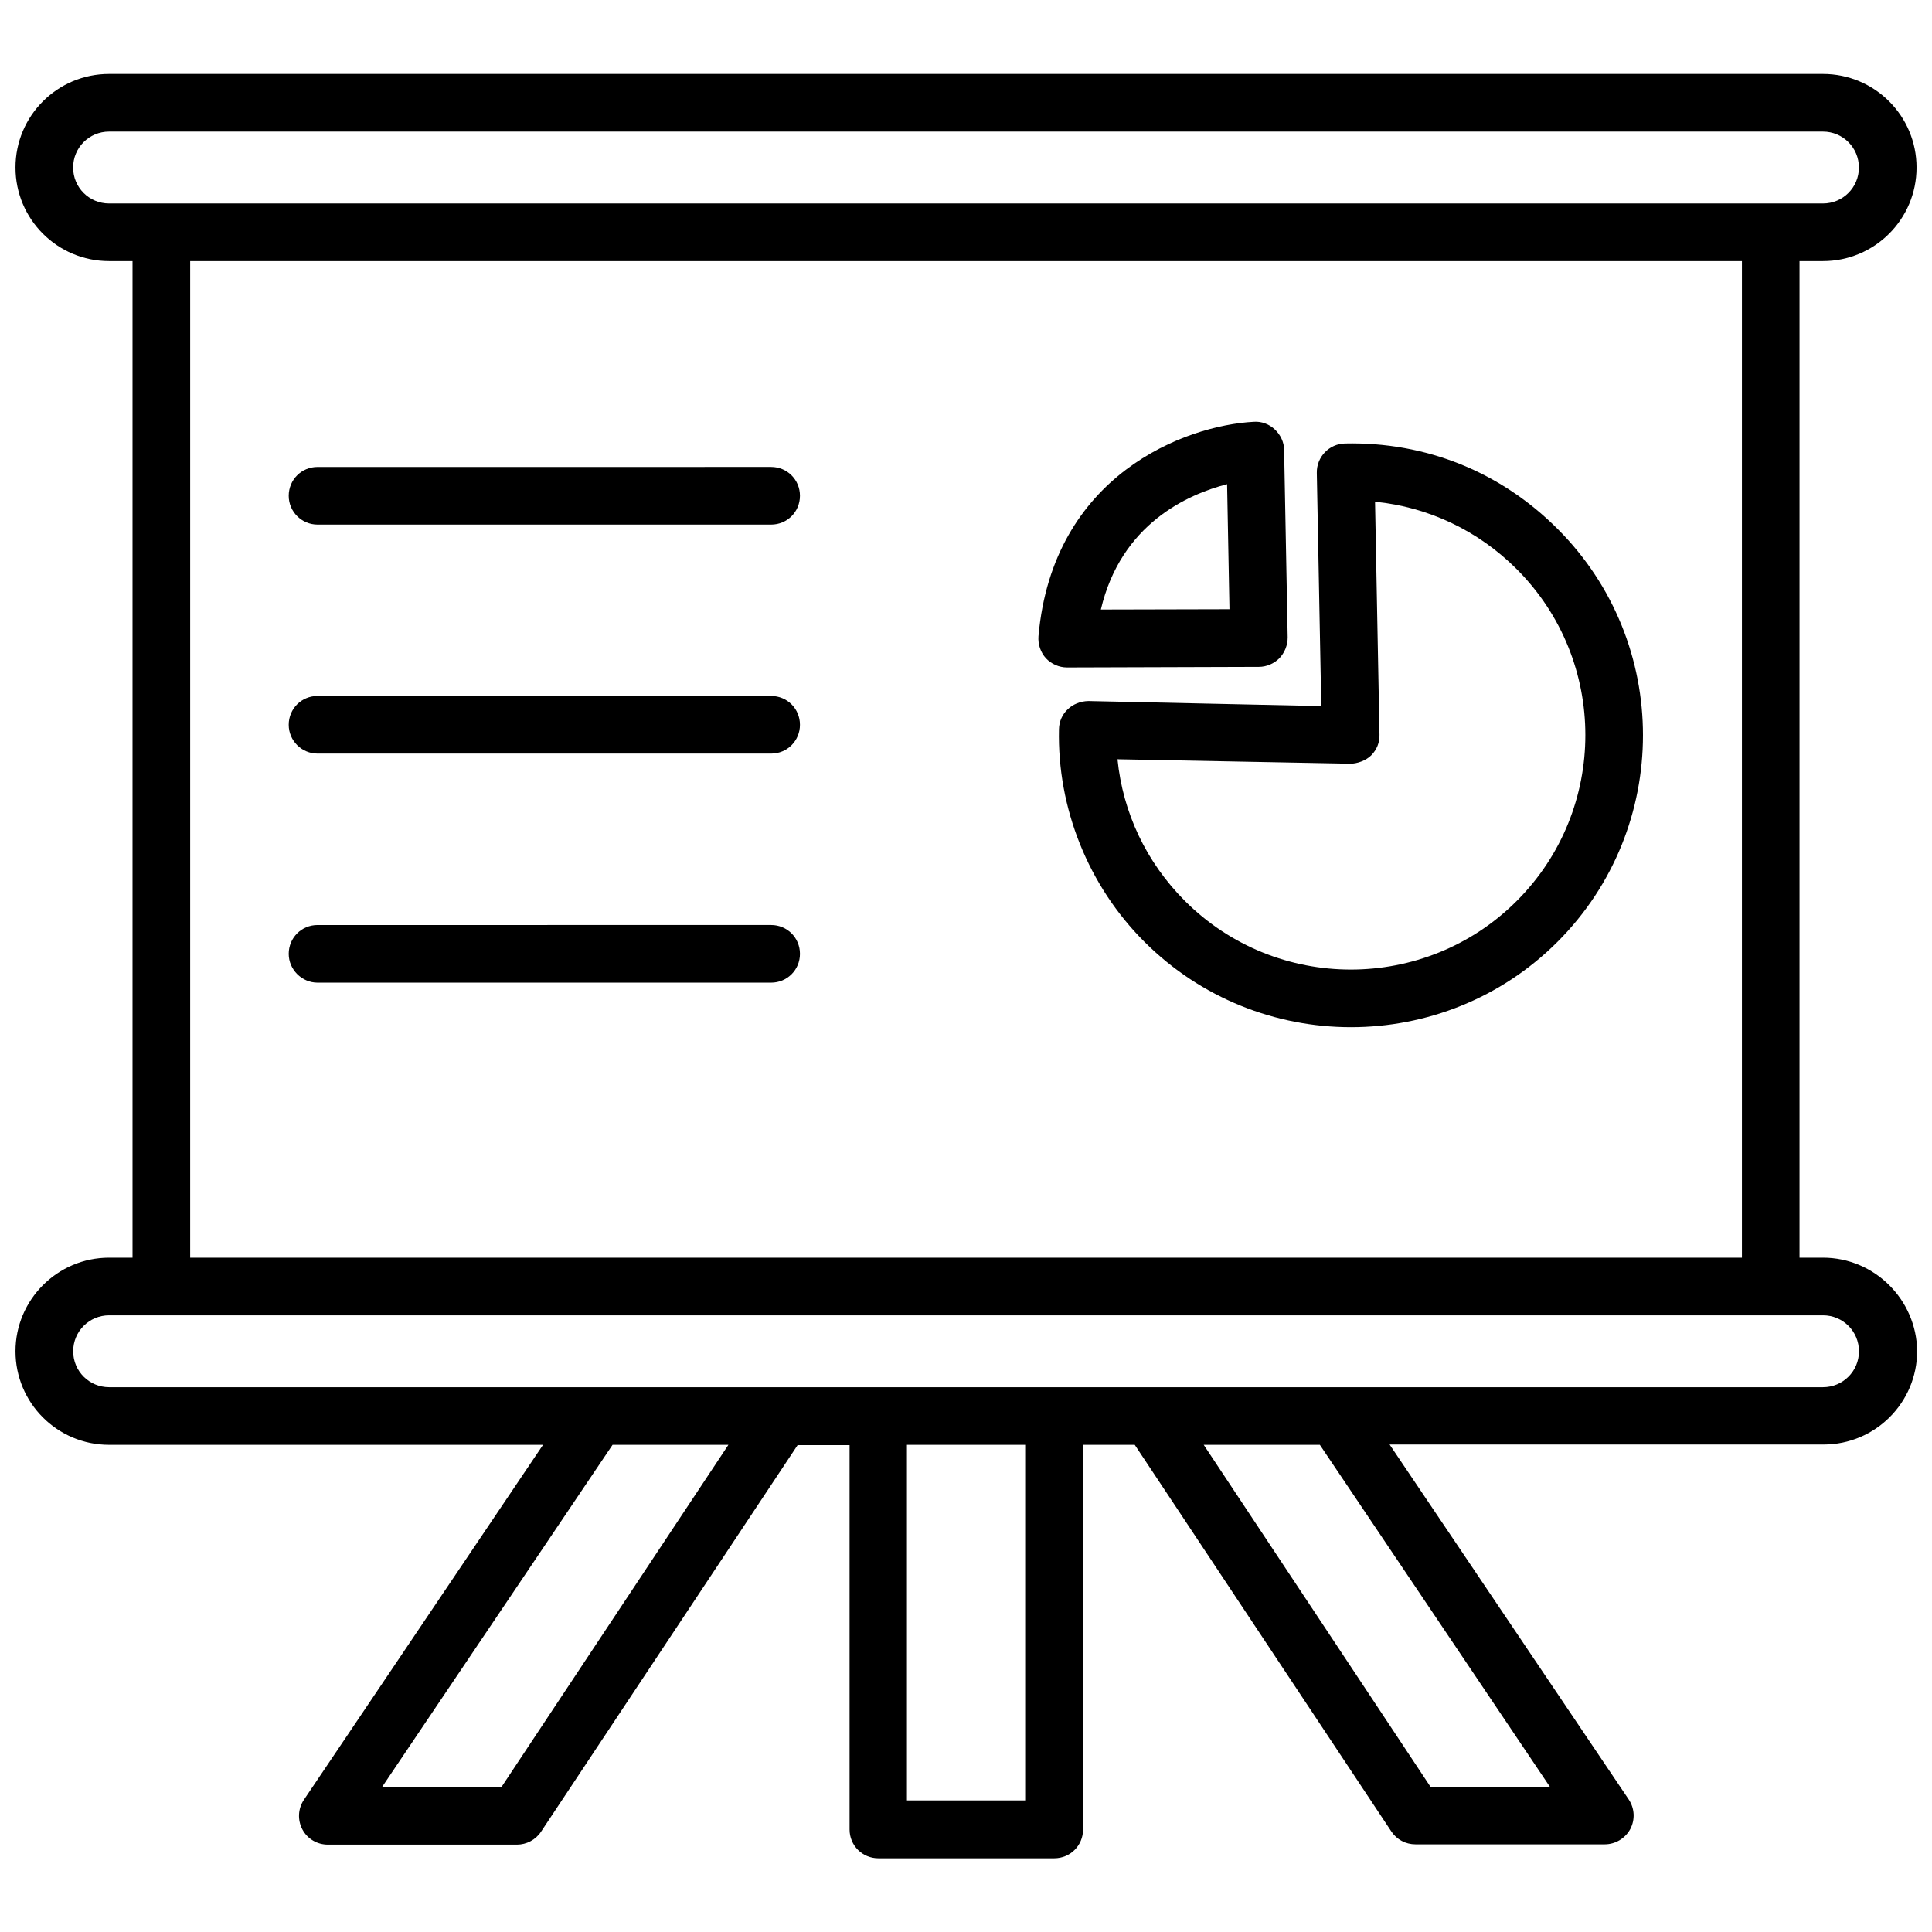
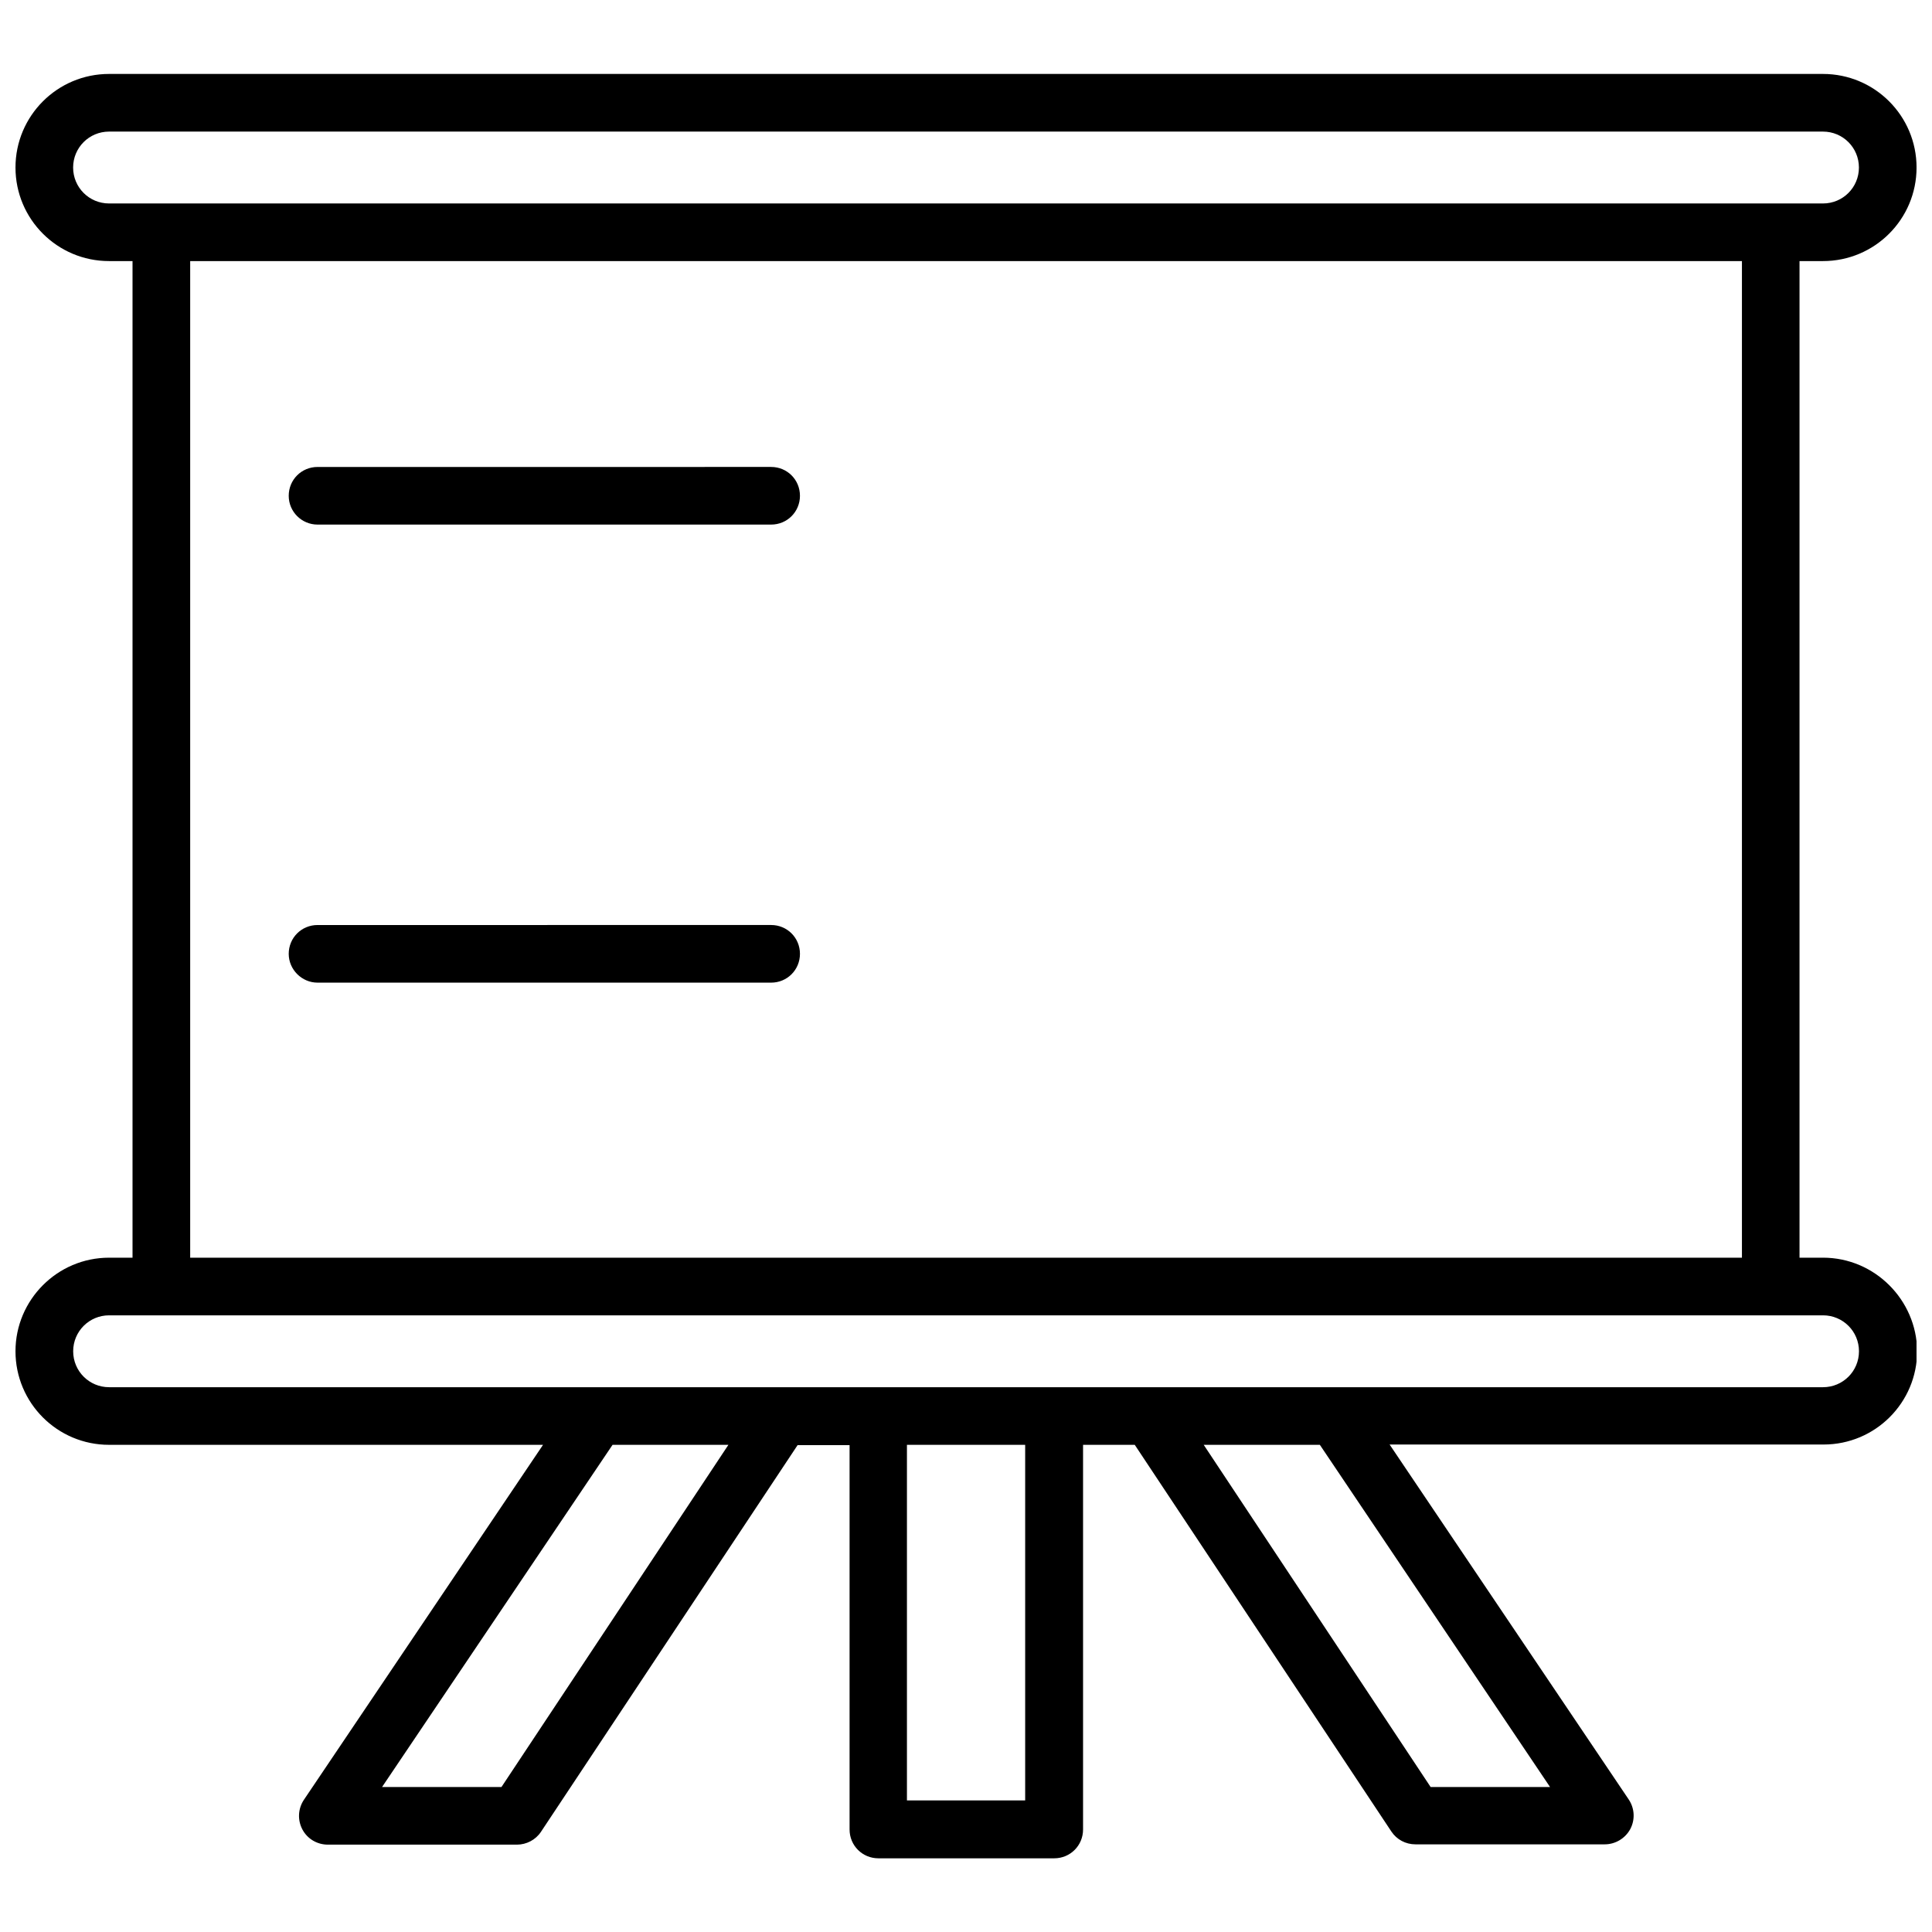
<svg xmlns="http://www.w3.org/2000/svg" width="800px" height="800px" version="1.1" viewBox="144 144 512 512">
  <defs>
    <clipPath id="a">
      <path d="m148.09 163h503.81v474h-503.81z" />
    </clipPath>
  </defs>
  <g clip-path="url(#a)">
    <path d="m627.11 477.3h-6.219v-264.11h6.219c13.699 0 24.797-11.098 24.797-24.797 0-13.699-11.098-24.797-24.797-24.797h-454.21c-13.699 0-24.797 11.102-24.797 24.797 0 13.699 11.098 24.797 24.797 24.797h6.219v264.11h-6.219c-13.699 0-24.797 11.18-24.797 24.797 0 13.699 11.098 24.797 24.797 24.797h115.01l-63.371 94.07c-1.574 2.363-1.73 5.352-0.395 7.871 1.34 2.519 3.938 4.016 6.769 4.016h50.066c2.519 0 4.961-1.258 6.375-3.387l68.016-102.49h13.777v101.86c0 4.25 3.387 7.637 7.637 7.637h46.602c4.25 0 7.637-3.387 7.637-7.637v-101.94h13.699l68.016 102.49c1.418 2.125 3.777 3.387 6.375 3.387h50.145c2.832 0 5.434-1.574 6.769-4.016 1.34-2.519 1.18-5.512-0.395-7.871l-63.371-94.07h115.01c13.699 0 24.797-11.098 24.797-24.797-0.16-13.539-11.258-24.719-24.957-24.719zm-454.21-279.38c-5.273 0-9.523-4.25-9.523-9.523 0-5.273 4.25-9.523 9.523-9.523h454.21c5.273 0 9.523 4.25 9.523 9.523 0 5.273-4.25 9.523-9.523 9.523zm432.73 15.273v264.11h-411.23v-264.11zm-328.74 404.39h-31.645l61.086-90.688h30.703zm138.79 3.543h-31.332v-94.23h31.332zm139.1-3.543h-31.645l-60.141-90.688h30.781zm72.344-105.96h-454.21c-5.273 0-9.523-4.25-9.523-9.523 0-5.273 4.25-9.523 9.523-9.523h454.21c5.273 0 9.523 4.25 9.523 9.523 0.004 5.269-4.25 9.523-9.523 9.523z" />
  </g>
-   <path d="m432.43 329.78c-4.25 0.078-7.715 3.227-7.793 7.477-0.473 20.941 7.793 41.484 22.594 56.285 15.113 15.113 34.953 22.672 54.789 22.672 19.836 0 39.676-7.559 54.711-22.594 30.23-30.23 30.23-79.352 0-109.5-15.035-15.035-34.793-23.066-56.285-22.594-4.172 0.078-7.559 3.543-7.477 7.793l1.18 61.797zm69.434 16.609c1.73 0 4.094-0.789 5.512-2.203 1.496-1.496 2.281-3.465 2.203-5.512l-1.18-61.715c14.168 1.418 27.316 7.637 37.551 17.871 24.246 24.246 24.246 63.684 0 87.93-24.246 24.246-63.684 24.246-87.93 0-10.234-10.234-16.453-23.379-17.871-37.551z" />
-   <path d="m426.76 320.88s0.082 0 0 0l50.852-0.156c2.047 0 4.016-0.867 5.434-2.281 1.418-1.496 2.203-3.465 2.203-5.512l-0.945-49.672c0-2.047-0.945-4.016-2.441-5.434-1.496-1.418-3.543-2.203-5.59-2.047-18.105 0.945-53.293 14.012-57.07 56.836-0.156 2.125 0.551 4.25 1.969 5.824 1.418 1.5 3.465 2.441 5.59 2.441zm42.434-48.57 0.629 33.141-34.086 0.082c5.352-22.75 23.062-30.543 33.457-33.223z" />
  <path d="m228.15 283.02h120.21c4.25 0 7.637-3.387 7.637-7.637s-3.387-7.637-7.637-7.637l-120.21 0.004c-4.25 0-7.637 3.387-7.637 7.637s3.465 7.633 7.637 7.633z" />
-   <path d="m228.15 343.71h120.21c4.25 0 7.637-3.387 7.637-7.637s-3.387-7.637-7.637-7.637h-120.21c-4.25 0-7.637 3.387-7.637 7.637s3.465 7.637 7.637 7.637z" />
  <path d="m228.15 404.41h120.21c4.25 0 7.637-3.387 7.637-7.637s-3.387-7.637-7.637-7.637l-120.21 0.004c-4.25 0-7.637 3.387-7.637 7.637 0 4.168 3.465 7.633 7.637 7.633z" />
</svg>